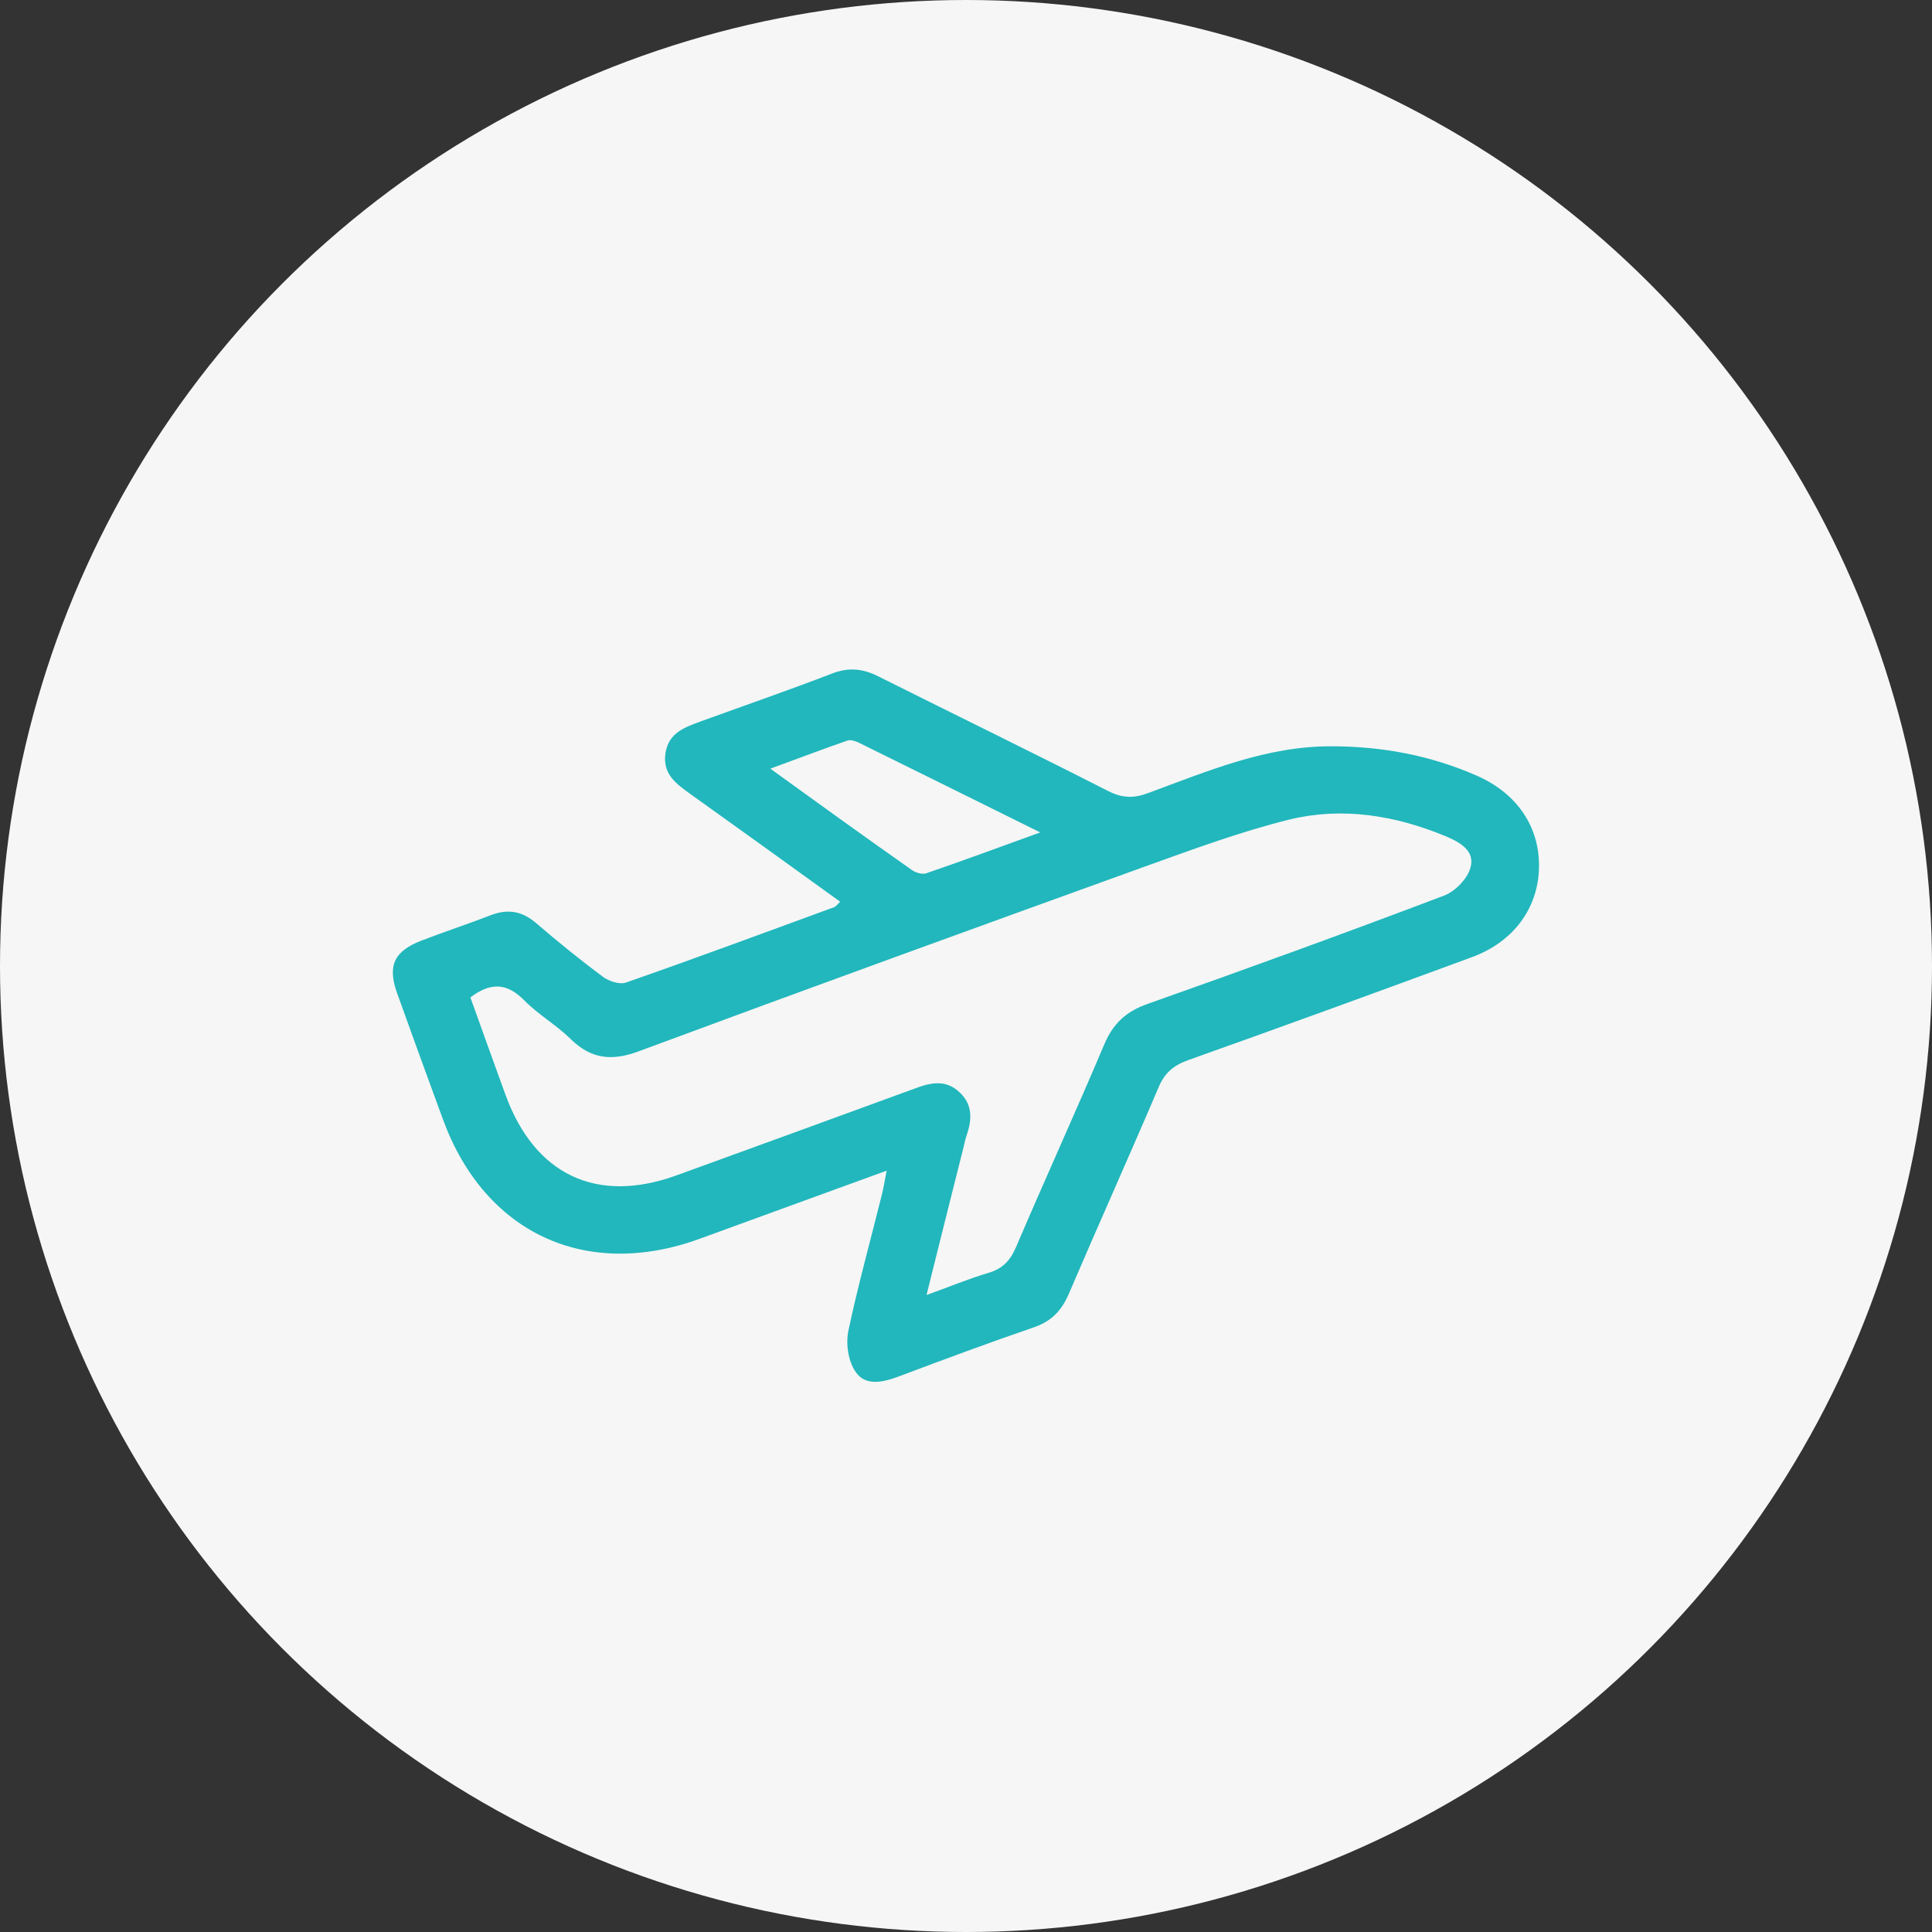
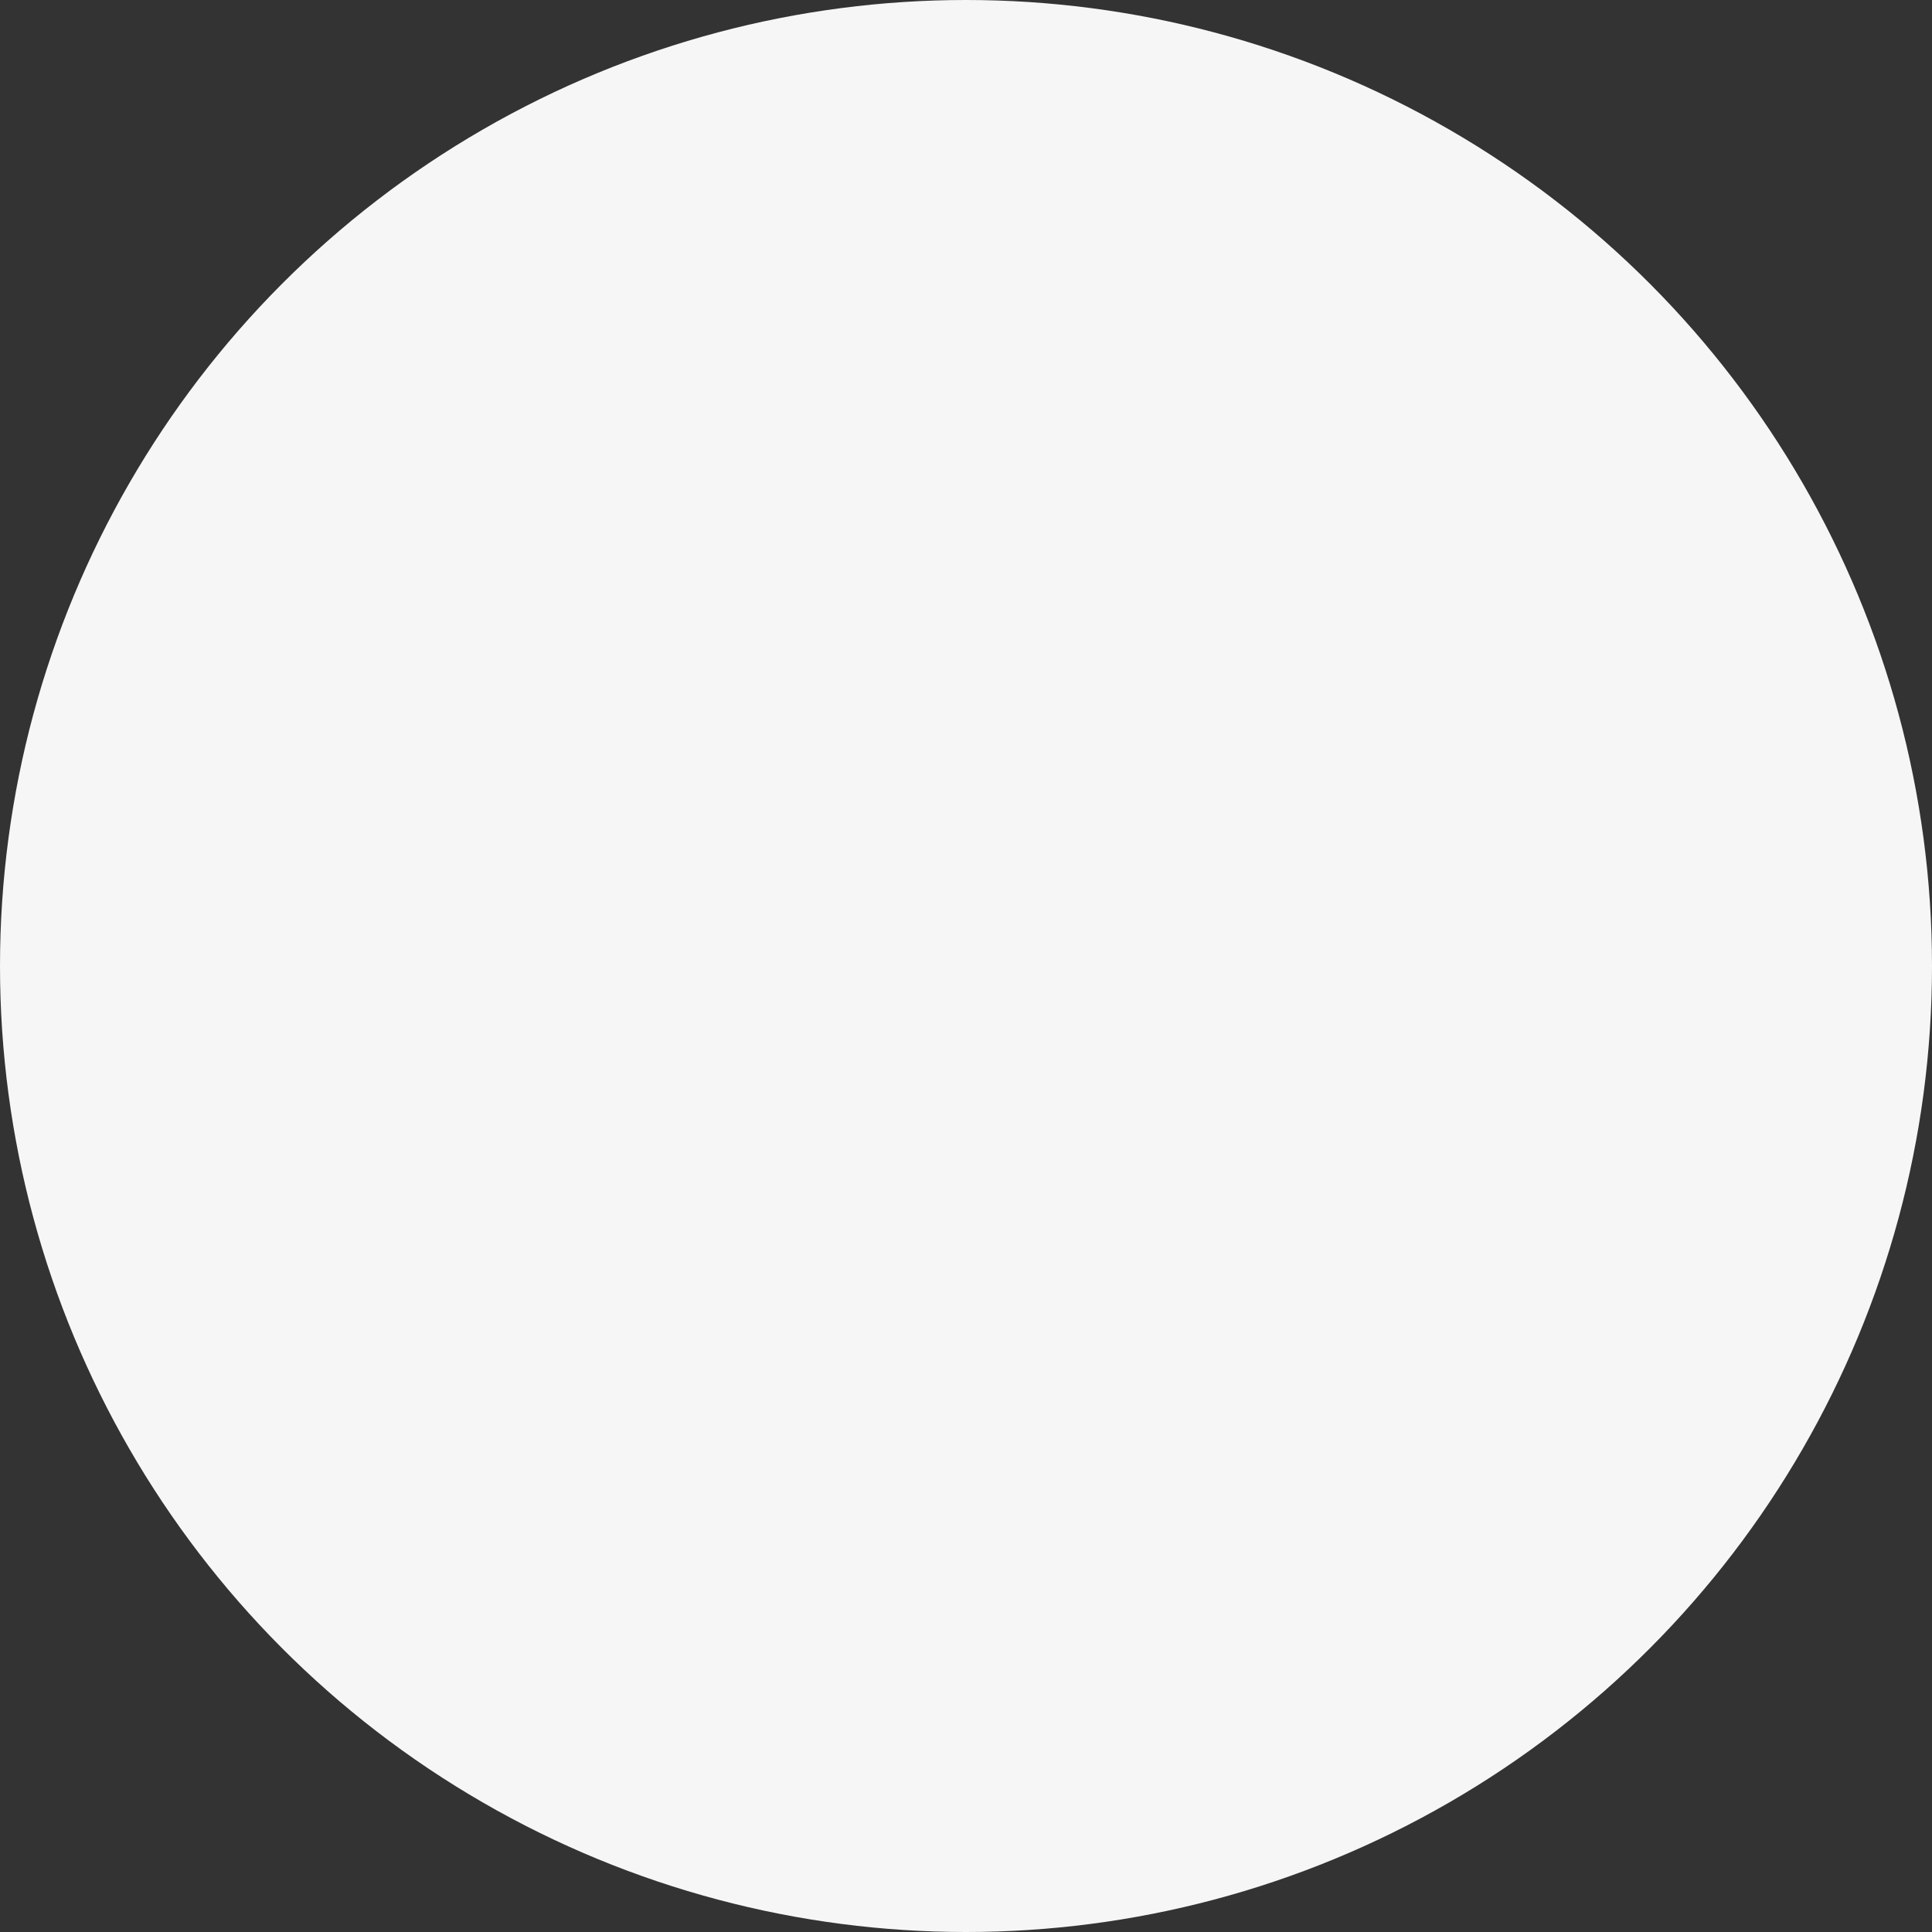
<svg xmlns="http://www.w3.org/2000/svg" id="Capa_1" viewBox="0 0 70 70">
  <rect x="0" y="0" width="70" height="70" fill="#333333" stroke="none" />
  <defs>
    <style>.cls-1{fill:#f6f6f6;}.cls-1,.cls-2{stroke-width:0px;}.cls-2{fill:#21b7bc;}</style>
  </defs>
  <circle class="cls-1" cx="35" cy="35" r="35" />
-   <path class="cls-2" d="m32.14,42.41c-2.37.86-4.58,1.67-6.78,2.47-4.13,1.51-7.8-.2-9.31-4.32-.56-1.52-1.11-3.04-1.66-4.57-.36-1-.11-1.53.88-1.91.83-.32,1.68-.6,2.51-.92.62-.24,1.14-.15,1.65.29.78.67,1.58,1.32,2.4,1.93.22.17.62.3.85.22,2.52-.88,5.03-1.81,7.54-2.73.07-.03.12-.1.22-.2-1.81-1.31-3.61-2.6-5.41-3.89-.52-.37-1.03-.73-.92-1.48.11-.76.71-.95,1.3-1.17,1.57-.57,3.16-1.12,4.72-1.72.61-.24,1.13-.19,1.7.1,2.78,1.39,5.57,2.75,8.34,4.16.5.25.92.26,1.44.06,2.15-.79,4.27-1.7,6.63-1.69,1.84,0,3.6.33,5.28,1.07,1.47.65,2.28,1.88,2.24,3.35-.04,1.46-.93,2.67-2.43,3.22-3.42,1.26-6.85,2.51-10.28,3.73-.53.19-.85.46-1.07.98-1.07,2.51-2.19,5-3.26,7.5-.25.58-.61.97-1.23,1.19-1.66.57-3.3,1.18-4.95,1.8-.57.21-1.2.35-1.55-.19-.26-.39-.35-1.01-.25-1.48.35-1.66.81-3.3,1.22-4.96.06-.23.09-.46.17-.86Zm-15.1-6.28c.42,1.17.85,2.37,1.28,3.55,1.06,2.89,3.3,3.95,6.18,2.91,2.89-1.05,5.78-2.1,8.67-3.16.56-.21,1.1-.32,1.59.14.49.45.46,1,.26,1.57-.06.18-.09.37-.14.55-.43,1.69-.85,3.39-1.31,5.23.84-.3,1.53-.59,2.24-.8.51-.15.79-.44,1-.93,1.05-2.46,2.16-4.89,3.2-7.35.32-.76.8-1.2,1.58-1.47,3.59-1.27,7.17-2.57,10.73-3.92.4-.15.85-.61.96-1.02.17-.61-.39-.92-.92-1.14-1.82-.75-3.72-1.06-5.63-.6-1.78.44-3.5,1.08-5.23,1.7-6.12,2.21-12.24,4.43-18.33,6.69-.98.37-1.74.31-2.5-.44-.52-.51-1.17-.88-1.68-1.4-.64-.65-1.24-.64-1.95-.1Zm20.65-5.97c-2.32-1.15-4.42-2.19-6.53-3.23-.14-.07-.33-.14-.45-.1-.9.31-1.78.65-2.8,1.02,1.8,1.3,3.46,2.5,5.14,3.68.13.09.37.16.51.11,1.32-.45,2.63-.94,4.13-1.48Z" />
</svg>